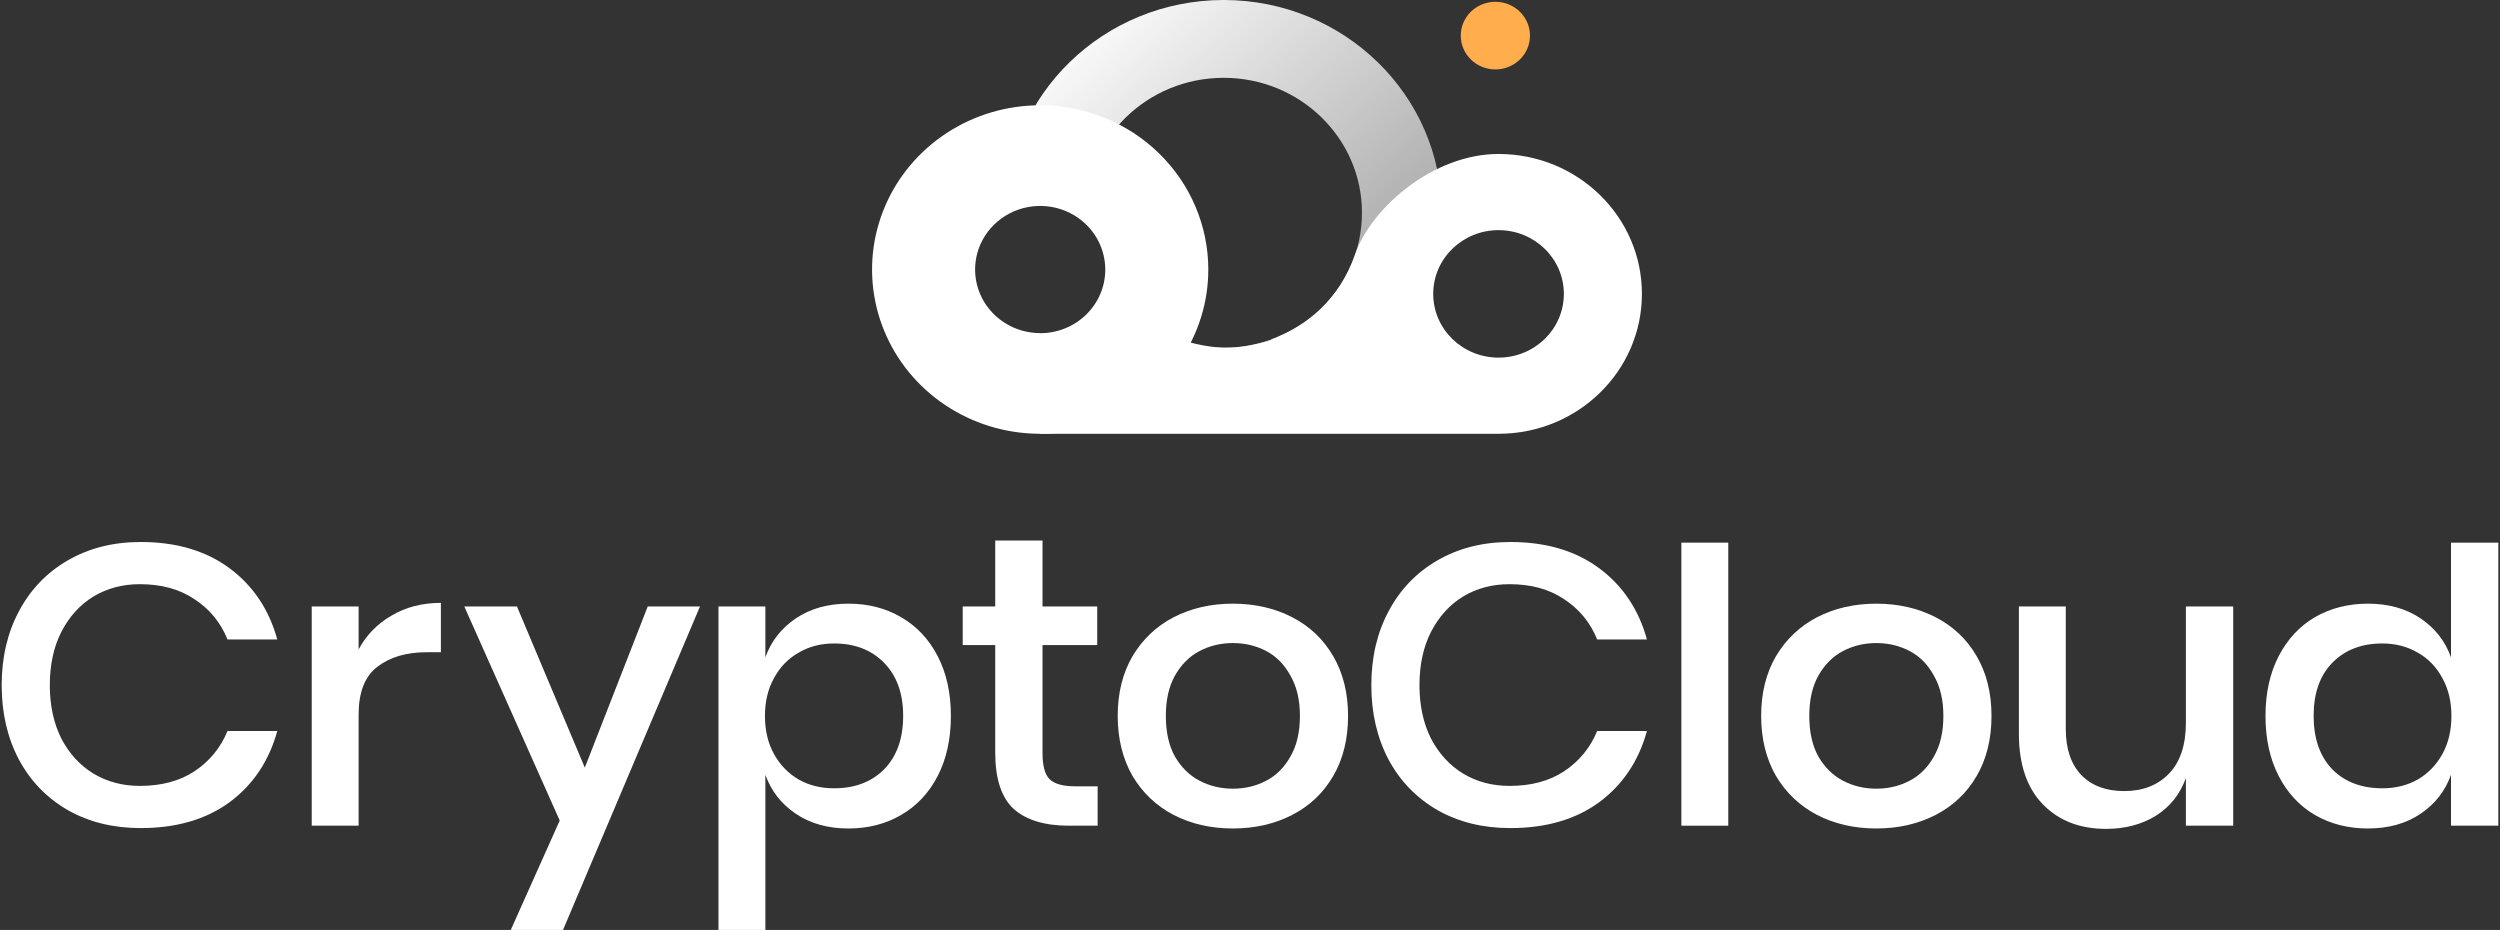
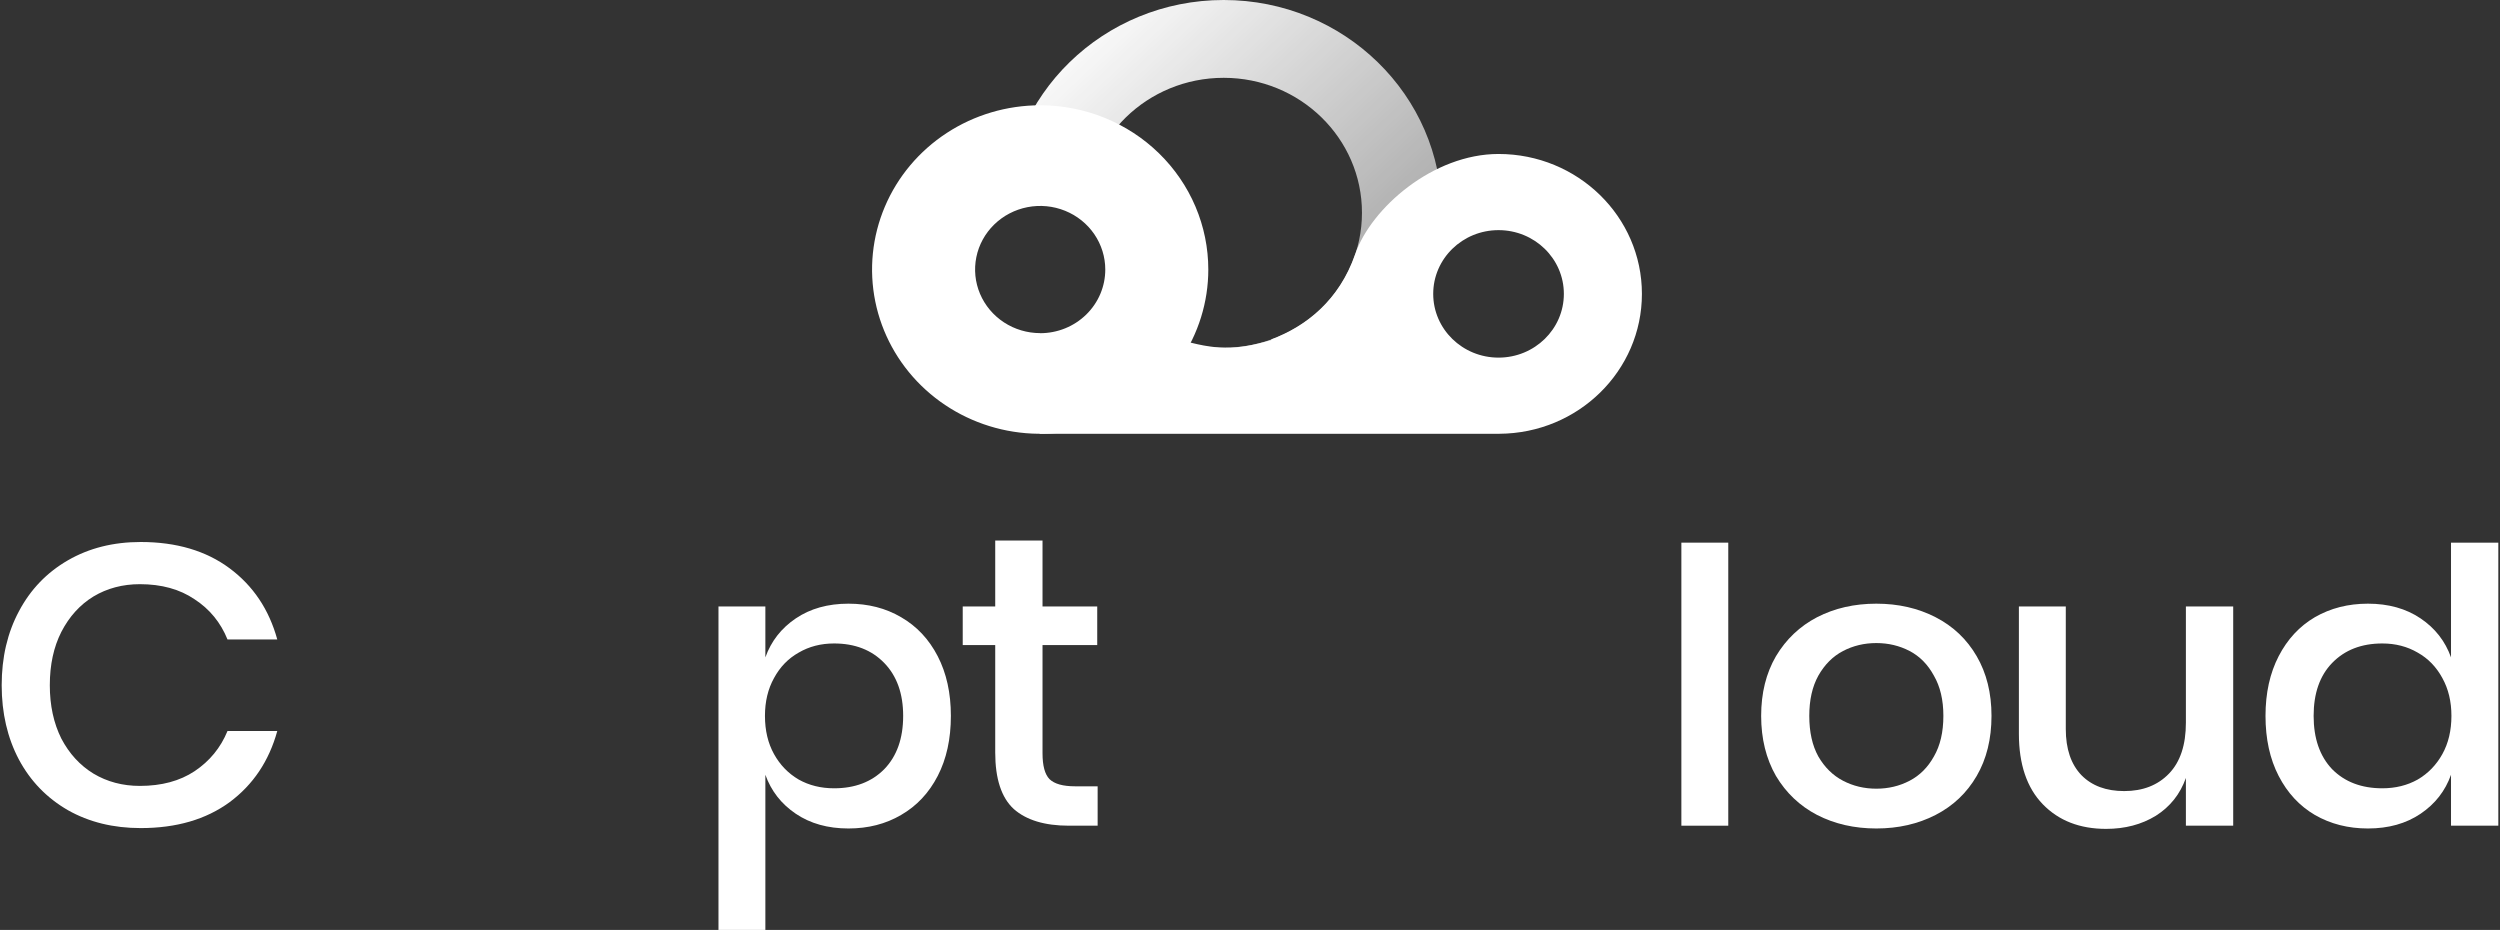
<svg xmlns="http://www.w3.org/2000/svg" width="742" height="276" viewBox="0 0 742 276" fill="none">
  <rect x="0" y="0" width="742" height="276" fill="#333333" stroke="none" />
  <path d="M41.764 160.866C52.345 160.866 61.135 163.464 68.134 168.66C75.133 173.856 79.854 180.902 82.296 189.799H67.524C65.489 184.76 62.233 180.784 57.757 177.871C53.362 174.88 47.95 173.384 41.52 173.384C36.392 173.384 31.794 174.604 27.724 177.045C23.736 179.485 20.562 182.989 18.202 187.555C15.923 192.042 14.784 197.317 14.784 203.379C14.784 209.363 15.923 214.638 18.202 219.204C20.562 223.691 23.736 227.155 27.724 229.596C31.794 232.036 36.392 233.257 41.52 233.257C47.95 233.257 53.362 231.8 57.757 228.887C62.233 225.896 65.489 221.92 67.524 216.96H82.296C79.854 225.856 75.133 232.903 68.134 238.099C61.135 243.216 52.345 245.775 41.764 245.775C33.625 245.775 26.422 244.003 20.155 240.46C13.888 236.839 9.046 231.84 5.627 225.463C2.209 219.007 0.5 211.646 0.5 203.379C0.5 195.113 2.209 187.791 5.627 181.414C9.046 174.958 13.888 169.92 20.155 166.298C26.422 162.677 33.625 160.866 41.764 160.866Z" fill="white" />
-   <path d="M106.437 192.751C108.716 188.5 111.971 185.154 116.203 182.713C120.436 180.194 125.319 178.934 130.853 178.934V193.578H126.702C120.598 193.578 115.674 195.034 111.93 197.947C108.268 200.781 106.437 205.505 106.437 212.118V245.066H92.519V179.997H106.437V192.751Z" fill="white" />
-   <path d="M153.428 179.997L173.571 227.825L192.25 179.997H207.755L167.101 276.006H151.596L166.124 243.531L137.801 179.997H153.428Z" fill="white" />
  <path d="M251.822 179.17C257.682 179.17 262.891 180.509 267.448 183.186C272.088 185.862 275.709 189.72 278.314 194.759C280.918 199.797 282.221 205.702 282.221 212.472C282.221 219.322 280.918 225.266 278.314 230.304C275.709 235.343 272.088 239.201 267.448 241.878C262.891 244.554 257.682 245.893 251.822 245.893C245.718 245.893 240.509 244.436 236.195 241.523C231.882 238.61 228.87 234.753 227.161 229.95V276.006H213.244V179.997H227.161V195.113C228.87 190.31 231.882 186.453 236.195 183.54C240.509 180.627 245.718 179.17 251.822 179.17ZM247.549 190.98C243.642 190.98 240.143 191.885 237.05 193.696C233.957 195.428 231.515 197.947 229.725 201.254C227.934 204.482 227.039 208.221 227.039 212.472C227.039 216.803 227.934 220.582 229.725 223.809C231.515 227.037 233.957 229.557 237.05 231.367C240.143 233.099 243.642 233.965 247.549 233.965C253.734 233.965 258.699 232.076 262.443 228.297C266.187 224.439 268.059 219.164 268.059 212.472C268.059 205.859 266.187 200.624 262.443 196.766C258.699 192.908 253.734 190.98 247.549 190.98Z" fill="white" />
  <path d="M325.78 233.375V245.066H317.235C310.072 245.066 304.619 243.413 300.875 240.106C297.213 236.721 295.382 231.131 295.382 223.337V191.452H285.737V179.997H295.382V160.438H309.421V179.997H325.658V191.452H309.421V223.573C309.421 227.273 310.113 229.832 311.497 231.249C312.962 232.666 315.485 233.375 319.066 233.375H325.78Z" fill="white" />
-   <path d="M365.92 179.17C372.431 179.17 378.291 180.509 383.5 183.186C388.709 185.862 392.778 189.72 395.708 194.759C398.638 199.797 400.103 205.702 400.103 212.472C400.103 219.322 398.638 225.266 395.708 230.304C392.778 235.343 388.709 239.201 383.5 241.878C378.291 244.554 372.431 245.893 365.92 245.893C359.409 245.893 353.549 244.554 348.34 241.878C343.212 239.201 339.143 235.343 336.132 230.304C333.202 225.187 331.737 219.243 331.737 212.472C331.737 205.702 333.202 199.797 336.132 194.759C339.143 189.72 343.212 185.862 348.34 183.186C353.549 180.509 359.409 179.17 365.92 179.17ZM365.92 190.862C362.339 190.862 359.043 191.649 356.031 193.223C353.02 194.798 350.578 197.239 348.706 200.545C346.916 203.773 346.02 207.749 346.02 212.472C346.02 217.275 346.916 221.29 348.706 224.518C350.578 227.746 353.02 230.147 356.031 231.722C359.043 233.296 362.339 234.083 365.92 234.083C369.501 234.083 372.797 233.296 375.809 231.722C378.82 230.147 381.221 227.746 383.012 224.518C384.884 221.29 385.82 217.275 385.82 212.472C385.82 207.749 384.884 203.773 383.012 200.545C381.221 197.239 378.82 194.798 375.809 193.223C372.797 191.649 369.501 190.862 365.92 190.862Z" fill="white" />
-   <path d="M448.277 160.866C458.858 160.866 467.648 163.464 474.647 168.66C481.647 173.856 486.367 180.902 488.809 189.799H474.037C472.002 184.76 468.747 180.784 464.27 177.871C459.875 174.88 454.463 173.384 448.033 173.384C442.906 173.384 438.307 174.604 434.238 177.045C430.25 179.485 427.076 182.989 424.715 187.555C422.436 192.042 421.297 197.317 421.297 203.379C421.297 209.363 422.436 214.638 424.715 219.204C427.076 223.691 430.25 227.155 434.238 229.596C438.307 232.036 442.906 233.257 448.033 233.257C454.463 233.257 459.875 231.8 464.27 228.887C468.747 225.896 472.002 221.92 474.037 216.96H488.809C486.367 225.856 481.647 232.903 474.647 238.099C467.648 243.216 458.858 245.775 448.277 245.775C440.139 245.775 432.936 244.003 426.669 240.46C420.402 236.839 415.559 231.84 412.141 225.463C408.722 219.007 407.013 211.646 407.013 203.379C407.013 195.113 408.722 187.791 412.141 181.414C415.559 174.958 420.402 169.92 426.669 166.298C432.936 162.677 440.139 160.866 448.277 160.866Z" fill="white" />
  <path d="M512.95 161.058V245.066H499.032V161.058H512.95Z" fill="white" />
  <path d="M556.894 179.17C563.405 179.17 569.265 180.509 574.474 183.186C579.683 185.862 583.752 189.72 586.682 194.759C589.612 199.797 591.077 205.702 591.077 212.472C591.077 219.322 589.612 225.266 586.682 230.304C583.752 235.343 579.683 239.201 574.474 241.878C569.265 244.554 563.405 245.893 556.894 245.893C550.383 245.893 544.523 244.554 539.314 241.878C534.187 239.201 530.117 235.343 527.106 230.304C524.176 225.187 522.711 219.243 522.711 212.472C522.711 205.702 524.176 199.797 527.106 194.759C530.117 189.72 534.187 185.862 539.314 183.186C544.523 180.509 550.383 179.17 556.894 179.17ZM556.894 190.862C553.313 190.862 550.017 191.649 547.005 193.223C543.994 194.798 541.552 197.239 539.68 200.545C537.89 203.773 536.995 207.749 536.995 212.472C536.995 217.275 537.89 221.29 539.68 224.518C541.552 227.746 543.994 230.147 547.005 231.722C550.017 233.296 553.313 234.083 556.894 234.083C560.475 234.083 563.772 233.296 566.783 231.722C569.794 230.147 572.195 227.746 573.986 224.518C575.858 221.29 576.794 217.275 576.794 212.472C576.794 207.749 575.858 203.773 573.986 200.545C572.195 197.239 569.794 194.798 566.783 193.223C563.772 191.649 560.475 190.862 556.894 190.862Z" fill="white" />
  <path d="M662.814 179.997V245.066H648.774V230.895C647.065 235.697 644.094 239.437 639.862 242.114C635.63 244.712 630.706 246.011 625.09 246.011C617.277 246.011 611.01 243.57 606.289 238.689C601.569 233.808 599.208 226.84 599.208 217.787V179.997H613.126V216.37C613.126 222.274 614.672 226.84 617.765 230.068C620.858 233.217 625.09 234.792 630.462 234.792C635.996 234.792 640.432 233.06 643.769 229.596C647.106 226.132 648.774 221.093 648.774 214.48V179.997H662.814Z" fill="white" />
  <path d="M702.8 179.17C708.904 179.17 714.113 180.627 718.426 183.54C722.74 186.453 725.751 190.31 727.46 195.113V161.058H741.5V245.066H727.46V229.95C725.751 234.753 722.74 238.61 718.426 241.523C714.113 244.436 708.904 245.893 702.8 245.893C696.94 245.893 691.69 244.554 687.051 241.878C682.493 239.201 678.912 235.343 676.308 230.304C673.703 225.266 672.401 219.322 672.401 212.472C672.401 205.702 673.703 199.797 676.308 194.759C678.912 189.72 682.493 185.862 687.051 183.186C691.69 180.509 696.94 179.17 702.8 179.17ZM707.073 190.98C700.887 190.98 695.922 192.908 692.178 196.766C688.516 200.545 686.685 205.781 686.685 212.472C686.685 219.164 688.516 224.439 692.178 228.297C695.922 232.076 700.887 233.965 707.073 233.965C710.979 233.965 714.479 233.099 717.572 231.367C720.665 229.557 723.106 227.037 724.897 223.809C726.687 220.582 727.583 216.803 727.583 212.472C727.583 208.221 726.687 204.482 724.897 201.254C723.106 197.947 720.665 195.428 717.572 193.696C714.479 191.885 710.979 190.98 707.073 190.98Z" fill="white" />
  <path d="M404.231 63.145C404.231 85.263 385.856 103.193 363.189 103.193C348.396 103.193 335.431 95.556 328.208 84.103C326.303 92.318 318.993 98.569 310.063 99.208C321.755 115.577 341.19 126.288 363.189 126.288C398.928 126.288 427.9 98.018 427.9 63.145C427.9 28.271 398.928 0 363.189 0C327.486 0 298.536 28.214 298.477 63.038C301.44 61.387 304.88 60.442 308.549 60.442C313.827 60.442 318.63 62.398 322.222 65.598C322.171 64.786 322.146 63.968 322.146 63.145C322.146 41.026 340.521 23.096 363.189 23.096C385.856 23.096 404.231 41.026 404.231 63.145Z" fill="url(#paint0_linear_300_3389)" />
  <path fill-rule="evenodd" clip-rule="evenodd" d="M445.017 128.744C468.404 128.613 487.32 110.073 487.32 87.222C487.32 64.29 468.268 45.7 444.767 45.7C425.372 45.7 406.997 61.67 402.213 75.429C397.429 89.188 387.714 96.821 377.285 100.736C377.305 100.792 377.325 100.849 377.345 100.905C366.747 104.123 360.634 103.864 349.88 100.737H308.544V128.746H445.017V128.744ZM464.154 87.223C464.154 97.671 455.474 106.142 444.766 106.142C434.058 106.142 425.378 97.671 425.378 87.223C425.378 76.775 434.058 68.304 444.766 68.304C455.474 68.304 464.154 76.775 464.154 87.223Z" fill="white" />
  <path d="M308.727 31.247C298.858 31.247 289.21 34.106 281.005 39.462C272.799 44.819 266.403 52.433 262.626 61.34C258.85 70.248 257.862 80.05 259.787 89.507C261.712 98.963 266.465 107.649 273.443 114.467C280.422 121.285 289.313 125.928 298.992 127.809C308.671 129.69 318.704 128.725 327.822 125.035C336.94 121.345 344.733 115.097 350.216 107.08C355.699 99.063 358.625 89.638 358.625 79.996C358.625 73.594 357.335 67.255 354.827 61.34C352.319 55.426 348.644 50.052 344.01 45.525C339.377 40.998 333.876 37.407 327.822 34.957C321.768 32.508 315.28 31.247 308.727 31.247V31.247ZM308.727 98.87C304.906 98.87 301.171 97.763 297.994 95.689C294.817 93.615 292.341 90.668 290.878 87.219C289.416 83.77 289.034 79.975 289.779 76.314C290.524 72.653 292.364 69.29 295.066 66.65C297.768 64.011 301.21 62.213 304.958 61.485C308.705 60.756 312.59 61.13 316.12 62.559C319.65 63.987 322.667 66.406 324.79 69.51C326.913 72.614 328.046 76.263 328.046 79.996C328.049 82.477 327.552 84.934 326.582 87.226C325.613 89.519 324.19 91.602 322.396 93.358C320.602 95.113 318.471 96.505 316.125 97.455C313.78 98.405 311.266 98.894 308.727 98.894V98.87Z" fill="white" />
-   <path d="M443.826 20.607C449.499 20.607 454.099 16.113 454.099 10.571C454.099 5.028 449.499 0.535 443.826 0.535C438.153 0.535 433.554 5.028 433.554 10.571C433.554 16.113 438.153 20.607 443.826 20.607Z" fill="#FFAD4D" />
  <defs>
    <linearGradient id="paint0_linear_300_3389" x1="342.29" y1="-17.935" x2="420.572" y2="65.309" gradientUnits="userSpaceOnUse">
      <stop stop-color="white" />
      <stop offset="1" stop-color="white" stop-opacity="0.6" />
    </linearGradient>
  </defs>
</svg>